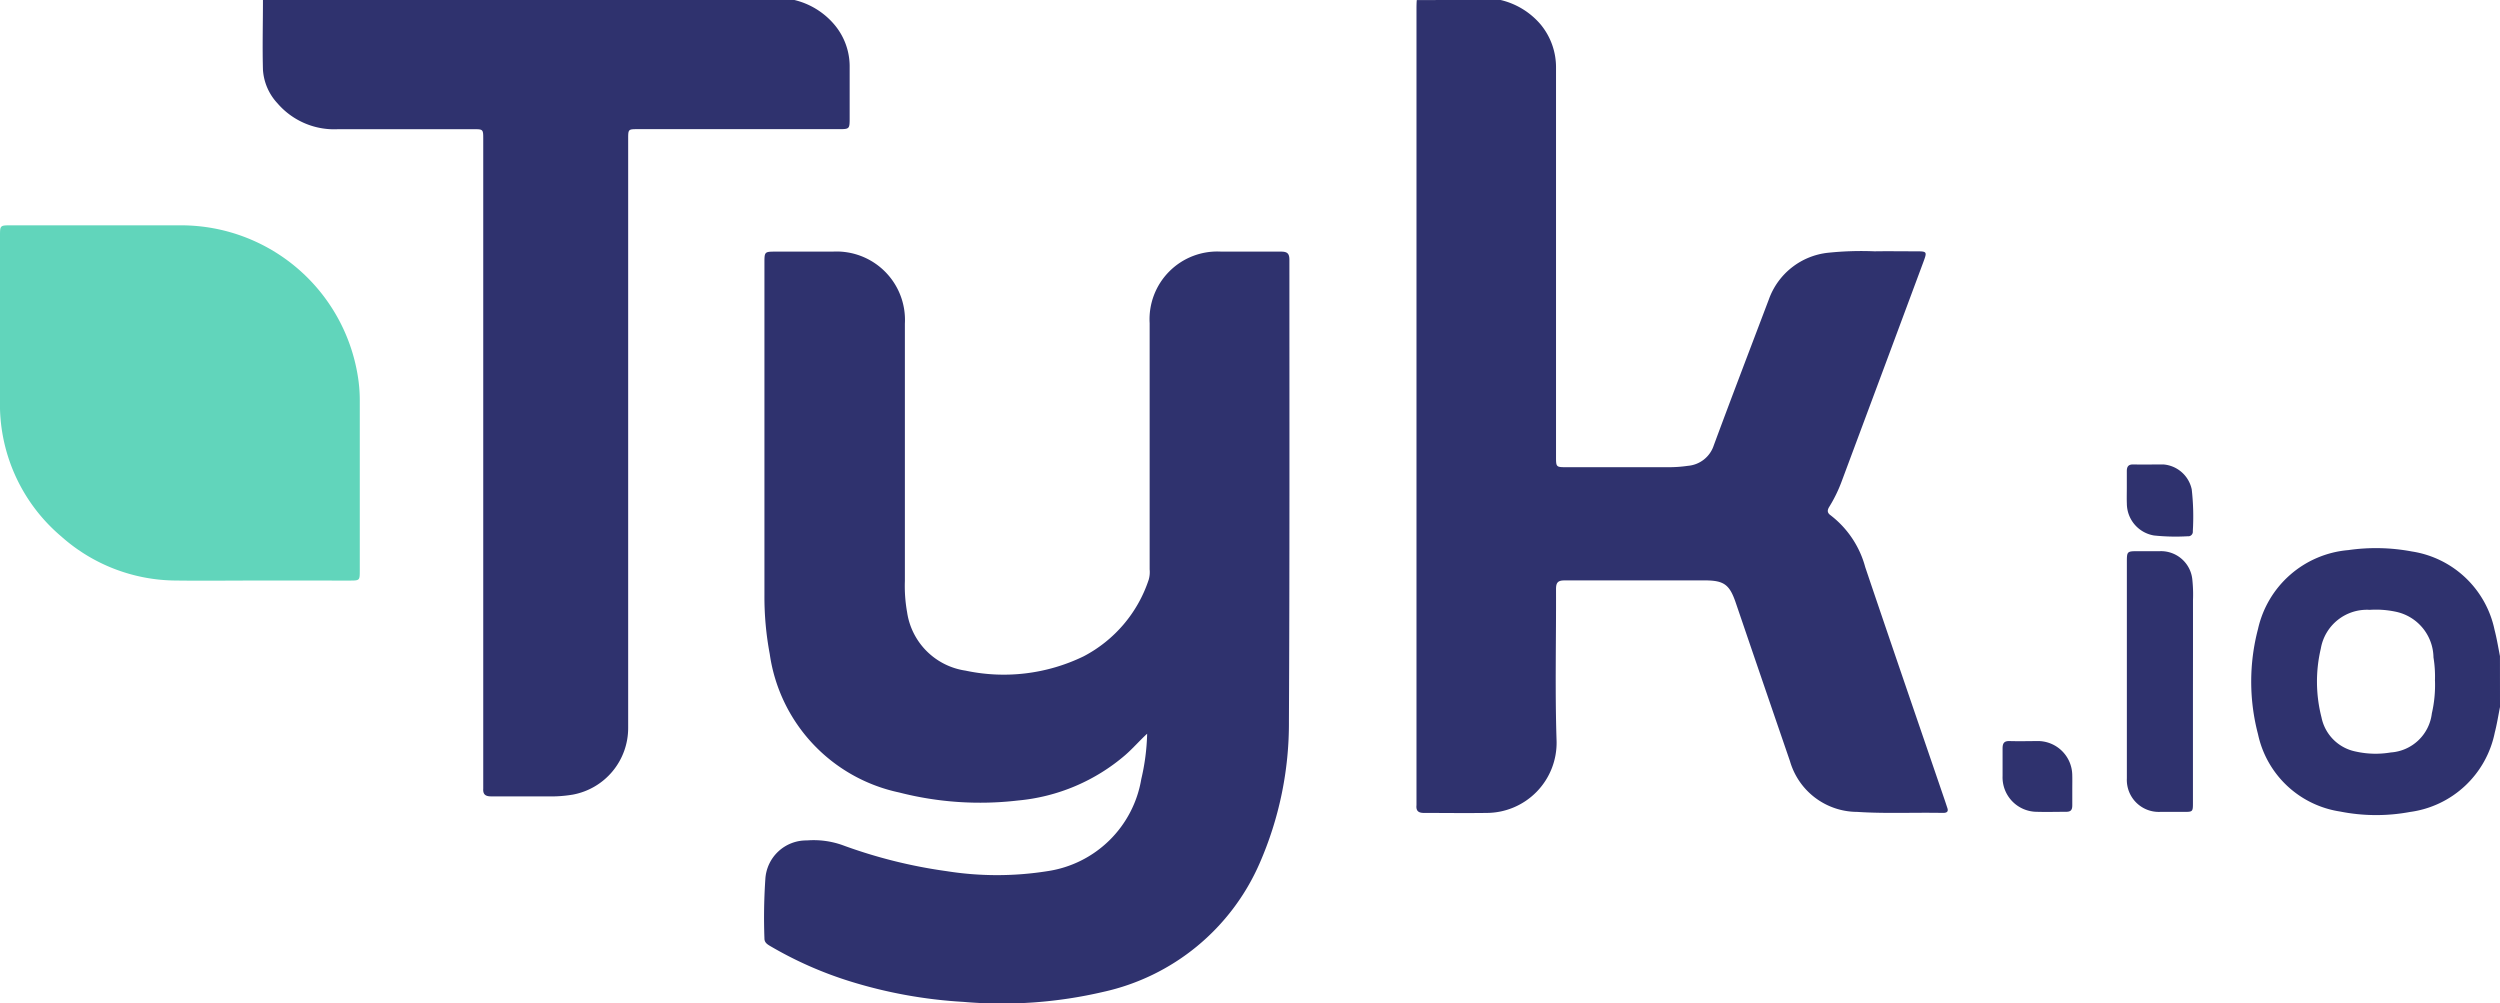
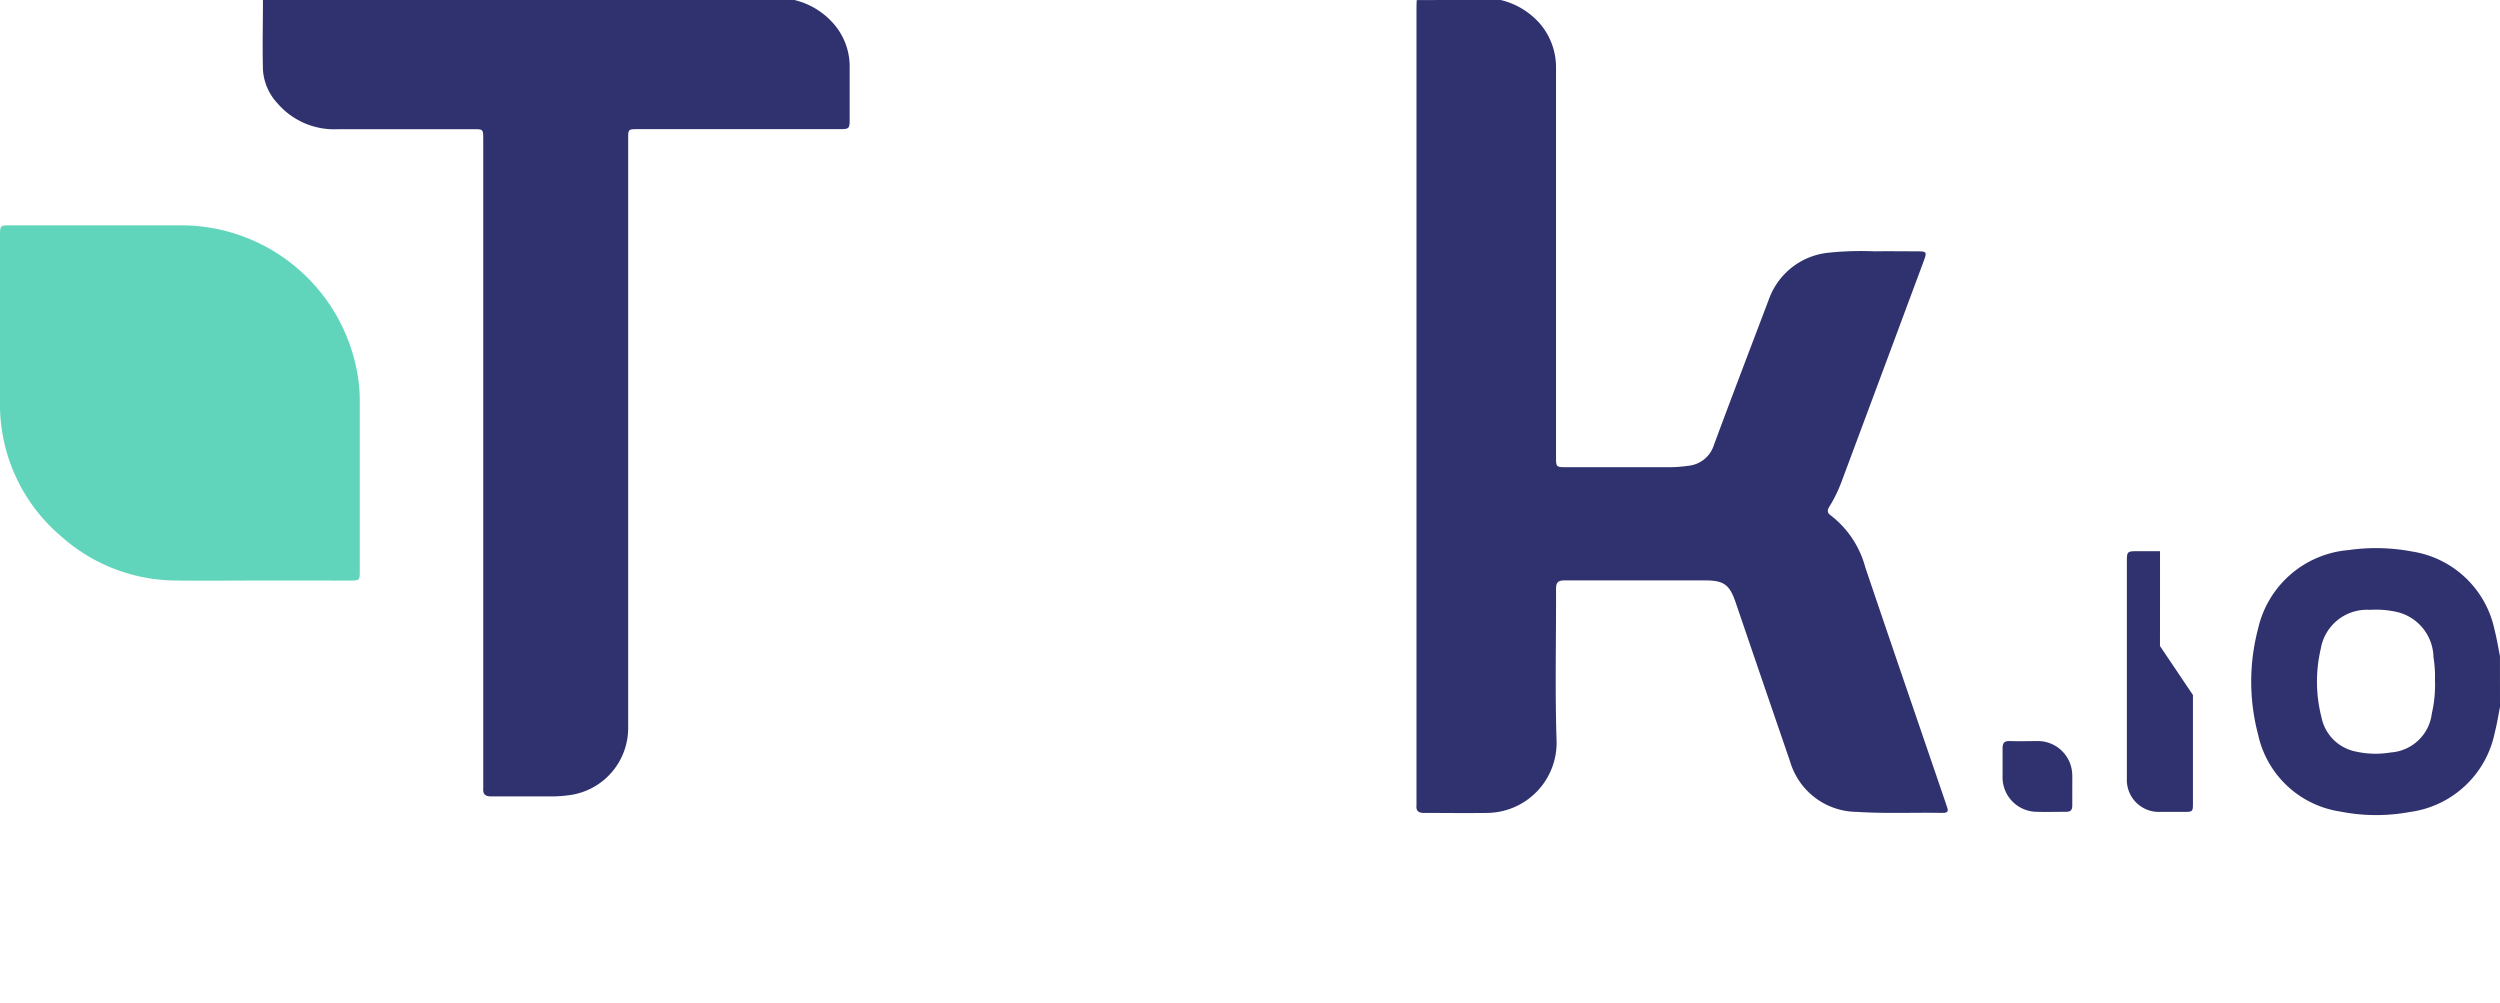
<svg xmlns="http://www.w3.org/2000/svg" width="57.994" height="23.272" viewBox="0 0 57.994 23.272">
  <defs>
    <style>
            .cls-1{fill:#2f326e}
        </style>
  </defs>
  <g id="Layer_2">
    <g id="Layer_1">
      <g id="lVVDMi.tif">
        <path id="Path_1679" d="M1030.218 0a1.743 1.743 0 0 1 .934.575 1.557 1.557 0 0 1 .351 1v9.013c0 .25 0 .25.252.25h2.347a3.083 3.083 0 0 0 .461-.032.69.69 0 0 0 .6-.476c.419-1.132.851-2.259 1.278-3.387a1.644 1.644 0 0 1 1.385-1.081 7.449 7.449 0 0 1 1.068-.032c.314-.005.628 0 .942 0 .281 0 .281 0 .18.271l-.812 2.183-1.081 2.9a3.272 3.272 0 0 1-.281.572c-.053.085-.047.144.034.2a2.253 2.253 0 0 1 .8 1.2c.61 1.808 1.232 3.613 1.849 5.419l.055.166c.027.076 0 .111-.079.116h-.064c-.649-.012-1.3.02-1.947-.023a1.628 1.628 0 0 1-1.559-1.174q-.632-1.84-1.26-3.682c-.142-.415-.27-.513-.711-.514h-3.257c-.153 0-.2.047-.2.2.005 1.175-.026 2.351.013 3.525a1.628 1.628 0 0 1-1.623 1.669c-.484.007-.968 0-1.453 0-.132 0-.187-.049-.174-.179V.24c0-.08 0-.16.007-.239z" class="cls-1" transform="translate(-995.407)" />
        <path id="Path_1680" d="M203.084 0a1.746 1.746 0 0 1 .951.6 1.5 1.5 0 0 1 .331.928v1.2c0 .267 0 .268-.262.268h-4.646c-.229 0-.23 0-.23.229v13.657a1.571 1.571 0 0 1-1.283 1.551 3.012 3.012 0 0 1-.588.041h-1.31c-.128 0-.19-.045-.181-.177V3.206c0-.2-.008-.209-.206-.209h-3.161a1.735 1.735 0 0 1-1.406-.6 1.259 1.259 0 0 1-.337-.776c-.015-.539 0-1.082 0-1.625z" class="cls-1" transform="translate(-184.656)" />
        <path id="Path_1681" d="M1640.247 401.645c-.04.2-.071.4-.121.592a2.322 2.322 0 0 1-1.969 1.843 4.282 4.282 0 0 1-1.617-.01 2.3 2.3 0 0 1-1.906-1.792 4.8 4.8 0 0 1 0-2.445 2.35 2.35 0 0 1 2.094-1.828 4.507 4.507 0 0 1 1.476.032 2.318 2.318 0 0 1 1.917 1.82c.052.2.084.4.125.607zm-1.509-.605a2.748 2.748 0 0 0-.034-.545 1.1 1.1 0 0 0-.892-1.064 2.2 2.2 0 0 0-.587-.04 1.085 1.085 0 0 0-1.135.9 3.34 3.34 0 0 0 .016 1.594 1.012 1.012 0 0 0 .8.794 2.109 2.109 0 0 0 .808.02 1.029 1.029 0 0 0 .952-.906 2.94 2.94 0 0 0 .073-.754z" class="cls-1" transform="translate(-1582.253 -385.244)" />
-         <path id="Path_1682" d="M563.446 193.609c-.174.16-.326.336-.5.489a4.435 4.435 0 0 1-2.5 1.061 7.539 7.539 0 0 1-2.755-.187 3.836 3.836 0 0 1-3-3.213 7.181 7.181 0 0 1-.123-1.363v-7.7c0-.27 0-.27.272-.27h1.31a1.587 1.587 0 0 1 1.676 1.672v5.966a3.455 3.455 0 0 0 .052.73 1.605 1.605 0 0 0 1.355 1.352 4.243 4.243 0 0 0 2.738-.331 3.105 3.105 0 0 0 1.512-1.78.646.646 0 0 0 .021-.237v-5.711a1.572 1.572 0 0 1 1.661-1.661h1.389c.147 0 .192.048.192.192 0 3.568.007 7.136-.011 10.7a8.1 8.1 0 0 1-.681 3.3 5.168 5.168 0 0 1-3.625 2.98 10.326 10.326 0 0 1-3.248.232 10.947 10.947 0 0 1-2.645-.482 8.852 8.852 0 0 1-1.834-.813c-.071-.042-.136-.084-.134-.18a13.154 13.154 0 0 1 .021-1.37.952.952 0 0 1 .964-.9 2 2 0 0 1 .818.106 11.571 11.571 0 0 0 2.425.607 7.45 7.45 0 0 0 2.335 0 2.591 2.591 0 0 0 2.179-2.136 5.052 5.052 0 0 0 .136-1.053z" class="cls-1" transform="translate(-536.835 -176.589)" />
        <path id="Path_1683" fill="#61d5bb" d="M6.006 171.908c-.639 0-1.278.008-1.915 0a4.03 4.03 0 0 1-2.669-1.022A4.014 4.014 0 0 1 0 167.719v-3.8c0-.251 0-.251.258-.251h3.959a4.154 4.154 0 0 1 4.083 3.495 3.456 3.456 0 0 1 .046.555v3.955c0 .235 0 .236-.242.236z" transform="translate(0 -158.441)" />
-         <path id="Path_1684" d="M1545.638 403.478v2.487c0 .224 0 .224-.22.224h-.543a.742.742 0 0 1-.77-.777v-5.005c0-.266 0-.266.274-.266h.495a.73.73 0 0 1 .75.66 3.31 3.31 0 0 1 .015.477q.001 1.1-.001 2.2z" class="cls-1" transform="translate(-1494.767 -387.355)" />
+         <path id="Path_1684" d="M1545.638 403.478v2.487c0 .224 0 .224-.22.224h-.543a.742.742 0 0 1-.77-.777v-5.005c0-.266 0-.266.274-.266h.495q.001 1.1-.001 2.2z" class="cls-1" transform="translate(-1494.767 -387.355)" />
        <path id="Path_1685" d="M1455.513 539.013v.367c0 .122-.047.151-.153.15-.224 0-.447.007-.671 0a.8.8 0 0 1-.793-.831v-.639c0-.12.035-.175.163-.171.229.007.458 0 .686 0a.8.8 0 0 1 .767.771c.004.118.001.24.001.353z" class="cls-1" transform="translate(-1407.441 -520.698)" />
-         <path id="Path_1686" d="M1544.092 337.725v-.383c0-.1.035-.156.148-.154.234.005.467 0 .7 0a.731.731 0 0 1 .658.579 5.609 5.609 0 0 1 .025.969.106.106 0 0 1-.12.118 4.8 4.8 0 0 1-.779-.018.753.753 0 0 1-.631-.735c-.005-.12-.001-.248-.001-.376z" class="cls-1" transform="translate(-1494.755 -326.414)" />
      </g>
    </g>
  </g>
</svg>